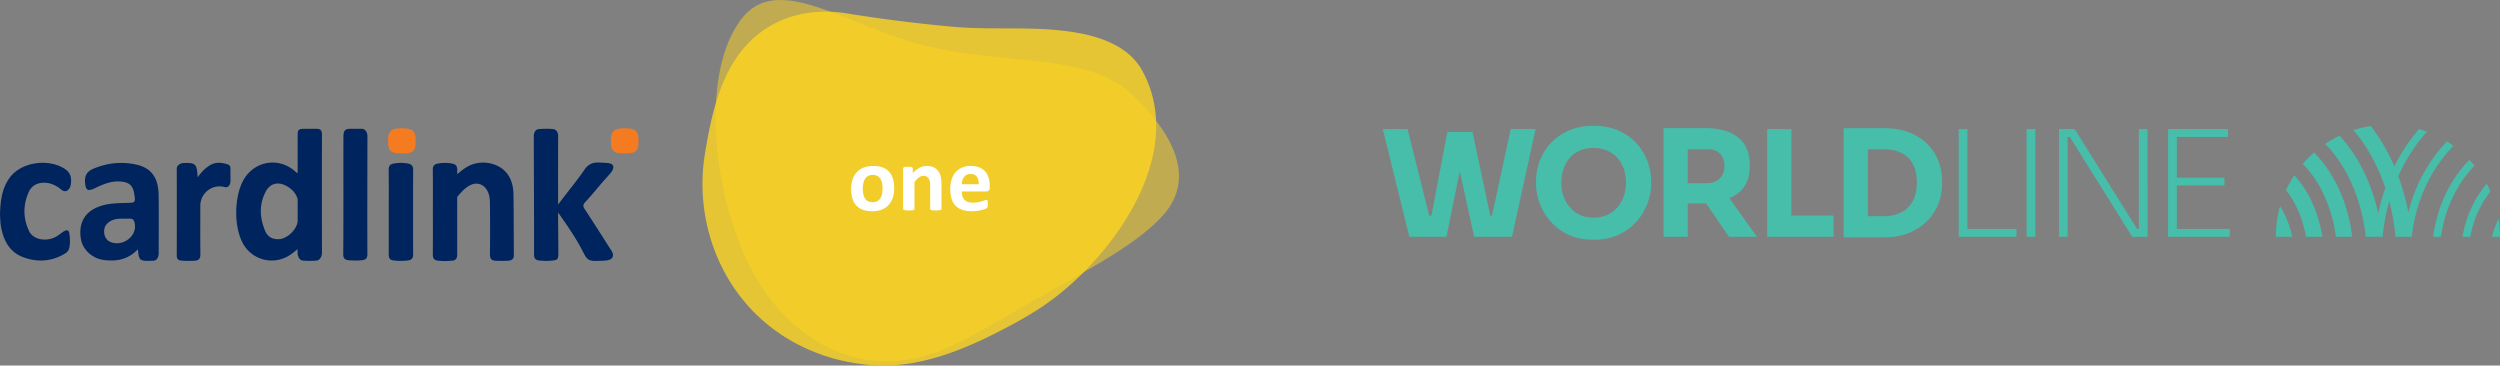
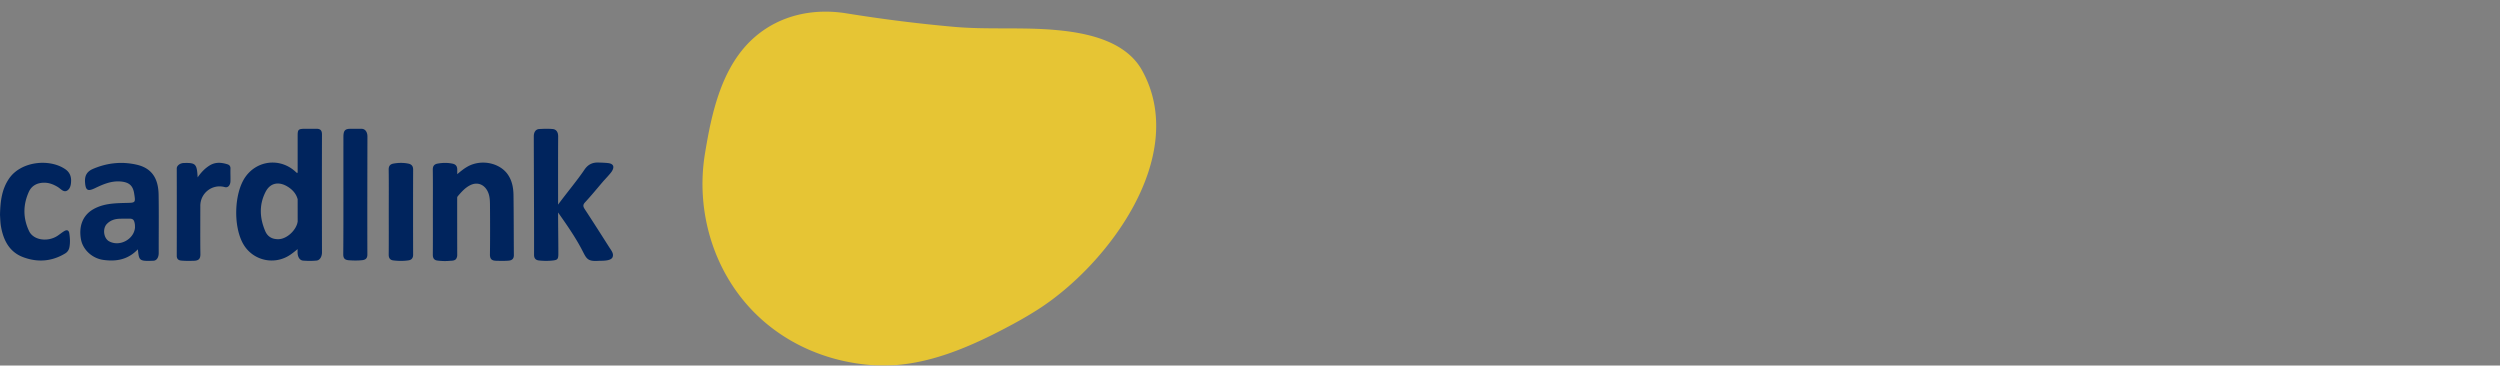
<svg xmlns="http://www.w3.org/2000/svg" xmlns:xlink="http://www.w3.org/1999/xlink" width="839.229" height="122.711">
  <rect width="100%" height="100%" fill="#808080" stroke="none" />
  <g opacity=".5">
    <defs>
-       <path id="a" d="M240.222 0h155.542v121.304H240.222z" />
-     </defs>
+       </defs>
    <clipPath id="b">
      <use xlink:href="#a" overflow="visible" />
    </clipPath>
    <path clip-path="url(#b)" fill="#FFD620" d="M298.915 121.281c-15.494.547-35.005-7.974-47.326-32.124-12.012-23.813-16.185-61.918-4.188-80.639 11.642-19.16 34.2-1.028 60.898 6.225 26.664 7.351 56.135 2.646 71.171 16.515 15.451 14.307 21.063 28.574 11.802 40.005-9.255 11.36-30.894 21.665-47.468 31.451-16.81 9.605-29.312 18.11-44.889 18.567" />
  </g>
  <path fill="#00245D" d="M108.083 45.161c0-.121-.007-.231-.016-.339-.067-1.155-.682-1.612-1.872-1.588-.148.002-4.04.005-4.2.002-.18 0-.35.005-.506.027-1.344.089-1.566.501-1.568 2.146-.002 4.314-.001 8.09-.001 12.404a1.056 1.056 0 01-.164.307c-.202-.172-.36-.301-.509-.438-5.074-4.723-12.792-3.973-16.813 1.636-3.904 5.448-4.217 16.961-.623 22.853 3.289 5.385 10.379 6.922 15.643 3.343.826-.561 1.605-1.195 2.445-1.885-.002.334-.002.671-.006 1.002-.012 1.412.585 2.756 1.865 2.855 1.509.115 3.015.137 4.519-.017 1.156-.118 1.817-1.402 1.811-2.762a7780.511 7780.511 0 01-.005-39.546M93.615 80.286c-2.117.098-3.745-.762-4.561-2.667-1.884-4.39-2.138-8.865.102-13.217 1.56-3.031 4.417-3.558 7.358-1.771 1.872 1.142 2.955 2.565 3.406 4.247.003 2.498.007 4.992.007 7.49-.395 2.802-3.511 5.789-6.312 5.918" />
-   <path fill="#F47B20" d="M139.551 47.239c0-.25-.008-.487-.023-.713-.162-2.705-1.207-3.445-4.482-3.466h-.265c-3.275.021-4.322.762-4.482 3.466-.015.226-.024.463-.024.713v.142c0 3.308.836 4.104 4.328 4.128.108 0 .208-.005.311-.005.105 0 .203.005.312.005 3.491-.024 4.327-.821 4.327-4.128v-.11c-.002-.01-.002-.021-.002-.032m74.798 0c0-.25-.008-.487-.022-.713-.163-2.705-1.209-3.445-4.484-3.466h-.265c-3.277.021-4.322.762-4.482 3.466-.016.226-.023.463-.023.713l.002.032-.002.11c.002 3.308.836 4.104 4.328 4.128.107 0 .206-.005.312-.005.103 0 .202.005.312.005 3.492-.024 4.326-.821 4.327-4.128l-.001-.11c-.005-.01-.002-.021-.002-.032" />
  <path fill="#00245D" d="M187.344 68.692c2.741-3.741 6.492-8.214 8.821-11.687 1.199-1.79 2.696-2.503 4.714-2.441 1.073.032 2.15.062 3.219.18 1.794.197 2.28 1.182 1.302 2.759-.531.861-2.415 2.789-3.075 3.566-1.954 2.296-3.87 4.629-5.914 6.841-.794.861-.693 1.424-.109 2.315 2.776 4.226 5.489 8.491 8.201 12.76.652 1.03 1.655 2.161 1.114 3.377-.605 1.362-3.67 1.136-4.856 1.212-3.823.239-3.946-.972-5.573-4.037-2.25-4.236-5.023-8.198-7.843-12.203 0 4.497.091 9.227.089 13.724 0 2.026-.224 2.25-2.271 2.436-1.402.126-2.8.097-4.195-.046-1.114-.115-1.692-.681-1.691-1.911.026-13.359-.067-26.41-.087-39.77-.004-1.284.548-2.363 1.798-2.444 1.504-.094 2.998-.137 4.505-.011 1.297.11 1.885 1.098 1.876 2.505-.053 7.647-.025 14.752-.025 22.875M46.274 83.699c-3.34 3.491-7.28 4.161-11.616 3.547-3.682-.519-6.841-3.391-7.478-6.903-.819-4.551.713-8.195 4.233-10.157 3.394-1.889 7.13-1.978 10.852-2.062 3.275-.072 3.276-.021 2.761-3.237-.425-2.654-1.771-3.766-4.678-3.97-3.098-.215-5.812.975-8.495 2.264-2.431 1.165-3.12.705-3.308-1.989-.156-2.237.629-3.639 2.746-4.53 4.737-1.997 9.599-2.517 14.581-1.378 4.87 1.114 7.268 4.349 7.369 10.028.116 6.54.019 13.08.035 19.623.004 1.265-.542 2.563-1.818 2.595-.595.016-1.188.048-1.782.048-3.038-.003-3.038-.641-3.402-3.879m-.958-7.361c0-.269-.013-.912-.062-1.173-.22-1.192-.473-1.763-1.775-1.761-1.131 0-2.269-.011-3.401.032-1.615.063-3.076.558-4.221 1.755-1.502 1.572-1.071 4.81.756 5.809 3.593 1.967 8.432-.722 8.703-4.662M0 72.129c.116-4.562.58-8.542 3.016-12.138 4.014-5.923 13.754-6.855 19.028-3.1 1.328.947 1.82 2.298 1.825 3.623.004 1.206-.163 2.75-1.322 3.46-1.186.728-2.158-.595-3.111-1.176-1.518-.931-3.075-1.528-4.868-1.461-2.243.086-3.99 1.058-4.909 3.109-1.96 4.37-1.951 8.822.103 13.131 1.478 3.101 6.354 3.766 9.655 1.505.712-.49 1.385-1.039 2.121-1.486.881-.532 1.566-.393 1.732.762.225 1.551.331 3.104.026 4.659-.174.891-.642 1.588-1.425 2.064-4.513 2.737-9.336 3.049-14.146 1.228C3.144 84.576 1.14 80.646.332 76.054.08 74.624.08 73.154 0 72.129m115.28-6.575c0-6.494-.004-12.988.001-19.482.001-1.838.278-2.805 2.129-2.826 1.33-.016 2.66-.008 3.991-.003 1.254.006 1.944 1.163 1.942 2.584-.028 13.201-.061 26.402-.021 39.604.004 1.343-.647 1.795-1.79 1.914-1.488.153-2.974.129-4.463.016-1.267-.1-1.854-.608-1.842-2.005.058-6.601.053-13.203.053-19.802m-48.93-6.012c1.106-1.596 2.37-2.977 4.016-3.997 1.94-1.203 3.945-1.034 5.98-.396.644.202 1.046.633 1.023 1.418-.048 1.65.027 2.541 0 4.19-.02 1.308-.733 2.377-1.937 2.046-4.145-1.139-8.185 1.983-8.187 6.292 0 5.003-.047 11.193.028 16.191.024 1.596-.592 2.199-2.126 2.253-1.438.048-2.872.069-4.303-.064-.972-.089-1.513-.541-1.509-1.64.024-9.204.021-20.069 0-29.271-.001-1.053 1.223-1.798 2.268-1.836 4.182-.152 4.478.359 4.747 4.814m64.152 11.096c0-4.419.042-9.255-.026-13.675-.02-1.281.52-1.862 1.673-2.062 1.642-.285 3.289-.304 4.918.024 1.038.207 1.622.796 1.618 2.002-.035 8.998-.031 19.609-.005 28.609.001 1.131-.575 1.729-1.557 1.868-1.689.242-3.4.224-5.098.014-1.146-.143-1.553-.848-1.542-2.008.048-4.523.019-10.242.019-14.772m41.875-5.119c-.035-2.468-.47-4.884-1.932-6.968-2.759-3.927-8.867-5.138-13.348-2.708-1.308.71-2.445 1.65-3.606 2.627l.001-1.537c.005-1.206-.579-1.792-1.616-2.002-1.628-.329-3.278-.31-4.917-.024-1.156.199-1.694.781-1.674 2.062.067 4.419.026 9.25.026 13.672 0 4.527.028 10.297-.019 14.821-.011 1.163.396 1.865 1.543 2.008a19.55 19.55 0 004.477.064c.106-.005.214-.008.32-.014.937-.051 1.458-.354 1.682-1.004.113-.255.174-.563.172-.928-.015-6.016-.021-13.279-.015-19.295.047-.172.121-.336.253-.487 1.219-1.41 2.452-2.82 4.165-3.657 2.243-1.098 4.48-.347 5.695 1.862.827 1.505.885 3.165.9 4.807.039 5.111.058 11.468-.015 16.579-.019 1.531.587 2.097 2.045 2.14 1.385.04 2.763.07 4.145-.032 1.205-.089 1.851-.619 1.841-1.9-.049-6.282-.038-13.807-.123-20.086" />
  <g opacity=".8">
    <defs>
      <path id="c" d="M235.821 3.908h152.303v118.803H235.821z" />
    </defs>
    <clipPath id="d">
      <use xlink:href="#c" overflow="visible" />
    </clipPath>
    <path clip-path="url(#d)" fill="#FFD620" d="M348.445 103.879a130.02 130.02 0 01-8.031 4.724c-14.28 7.751-30.41 15.048-47.019 14.012-15.49-.972-30.283-7.28-41.053-18.611-13.149-13.831-18.761-33.583-15.709-52.329 2.257-13.853 5.645-29.705 16.836-39.324 8.61-7.398 19.741-9.638 30.713-7.864A507.698 507.698 0 00320.129 9c11.521 1.033 23.17.014 34.727 1.117 10.427.961 23.13 3.736 28.548 13.543 15.924 28.806-11.652 65.339-34.959 80.219" />
  </g>
-   <path fill="#FFF" d="M300.17 63.178c.002 1.146-.148 2.196-.451 3.144s-.76 1.763-1.375 2.446c-.612.687-1.384 1.214-2.311 1.588-.928.374-2.011.557-3.249.557-1.197.003-2.241-.161-3.129-.495-.885-.331-1.621-.815-2.206-1.447-.584-.636-1.017-1.416-1.301-2.345-.281-.926-.424-1.98-.424-3.173 0-1.146.152-2.196.461-3.149.308-.953.77-1.769 1.383-2.449.614-.681 1.382-1.206 2.304-1.577.924-.374 2.003-.563 3.241-.563 1.209 0 2.258.162 3.142.49.889.328 1.62.81 2.199 1.442.581.635 1.012 1.416 1.293 2.339.282.931.423 1.994.423 3.192m-3.912.153c0-.668-.053-1.278-.159-1.838a4.278 4.278 0 00-.537-1.458 2.686 2.686 0 00-1.005-.964c-.418-.234-.944-.35-1.577-.35-.563 0-1.061.105-1.48.312a2.653 2.653 0 00-1.044.904 4.317 4.317 0 00-.612 1.437c-.135.557-.202 1.195-.202 1.911 0 .665.054 1.275.166 1.838.11.558.289 1.045.537 1.456.247.415.582.732 1.005.961.423.227.947.339 1.571.339.575 0 1.074-.104 1.497-.312.422-.205.77-.506 1.041-.899.271-.393.474-.866.604-1.426.13-.56.195-1.195.195-1.911m19.798 6.718a.412.412 0 01-.092.264.683.683 0 01-.304.19c-.14.049-.335.087-.581.113a9.724 9.724 0 01-.915.035c-.372 0-.682-.011-.929-.035a2.457 2.457 0 01-.581-.113.633.633 0 01-.302-.188.411.411 0 01-.093-.264l-.003-7.692c0-.654-.047-1.168-.144-1.542a3.01 3.01 0 00-.415-.958 1.863 1.863 0 00-.703-.622 2.187 2.187 0 00-1.006-.218c-.48 0-.972.177-1.467.53-.492.353-1.006.867-1.539 1.542l.001 8.962c0 .1-.029.186-.09.262a.646.646 0 01-.31.188 2.57 2.57 0 01-.581.113 8.616 8.616 0 01-.925.041c-.37 0-.68-.014-.921-.041a2.611 2.611 0 01-.582-.11c-.145-.051-.248-.112-.31-.188a.407.407 0 01-.091-.264l-.004-13.481c0-.1.024-.188.074-.261a.562.562 0 01.273-.188c.131-.054.3-.092.506-.116.207-.027.466-.038.777-.038.323 0 .59.011.803.038.211.024.374.059.491.113a.547.547 0 01.249.188.46.46 0 01.076.264v1.556c.744-.805 1.503-1.408 2.273-1.811a5.082 5.082 0 012.408-.608c.918 0 1.691.153 2.32.455a4.01 4.01 0 011.524 1.233c.391.517.669 1.122.843 1.819.169.694.254 1.531.257 2.508l.013 8.324zm16.181-7.138c0 .466-.104.805-.31 1.03-.207.221-.492.331-.853.331l-8.206.003c0 .573.066 1.096.201 1.562.138.471.355.866.651 1.194a2.85 2.85 0 001.149.748c.466.173 1.028.256 1.685.256.662 0 1.246-.048 1.75-.143.506-.097.941-.202 1.311-.317.366-.115.67-.224.912-.317.242-.095.438-.146.59-.146.091 0 .166.019.229.054.06.038.107.097.15.191.038.089.067.218.084.382.016.167.021.377.021.63 0 .221-.006.409-.017.565s-.024.29-.046.398a1.027 1.027 0 01-.091.282 1 1 0 01-.156.218c-.064.07-.245.164-.536.285a8.32 8.32 0 01-1.119.355 15.69 15.69 0 01-1.556.305c-.587.086-1.209.126-1.876.126-1.197 0-2.247-.147-3.149-.449-.901-.305-1.656-.762-2.259-1.378-.607-.611-1.058-1.389-1.354-2.323-.299-.938-.447-2.037-.447-3.297 0-1.197.155-2.279.469-3.24.311-.961.767-1.779 1.358-2.449a5.86 5.86 0 012.171-1.534c.851-.353 1.809-.53 2.877-.53 1.128 0 2.094.164 2.894.498.799.334 1.459.794 1.973 1.384a5.55 5.55 0 011.133 2.094c.242.805.363 1.682.363 2.627v.605h.004zm-3.687-1.085c.027-1.065-.186-1.905-.643-2.516-.458-.608-1.168-.915-2.124-.913-.484 0-.904.092-1.262.272-.358.18-.654.425-.891.732-.24.307-.42.67-.547 1.087a5.62 5.62 0 00-.218 1.34l5.685-.002z" />
-   <path d="M776.812 51.188a37.978 37.978 0 00-3.789 3.833c5.671 5.7 9.765 14.393 11.143 24.464h5.455c-1.101-8.876-4.145-17.068-8.844-23.598a39.387 39.387 0 00-3.965-4.699zm-6.65 7.638a37.438 37.438 0 00-2.779 5.016c3.248 4.048 5.638 9.474 6.726 15.643h5.479c-1.036-6.626-3.424-12.73-6.984-17.666a32.44 32.44 0 00-2.442-2.993zm-6.176 20.658h5.492c-.791-3.757-2.169-7.25-4.074-10.275a37.706 37.706 0 00-1.418 10.275zm59.611-30.53a38.216 38.216 0 00-2.188-1.464c-.339.355-.681.711-1.009 1.082-4.374 4.855-9.329 12.284-11.95 22.742a75.732 75.732 0 00-3.372-12.17c2.848-6.368 6.384-11.293 9.643-14.932a34.515 34.515 0 00-2.678-.883 60.007 60.007 0 00-8.281 12.525c-1.83-4.257-4.051-8.23-6.637-11.836a65.046 65.046 0 00-1.287-1.717 37.577 37.577 0 00-5.832 1.383c4.514 5.227 8.201 11.848 10.723 19.399a66.339 66.339 0 00-2.363 8.597c-1.776-8.106-4.971-15.545-9.414-21.725a46.993 46.993 0 00-3.582-4.414 36.708 36.708 0 00-4.818 2.767c7.136 7.224 12.192 18.35 13.621 31.177h5.652a67.824 67.824 0 012.226-11.966 75.278 75.278 0 012.097 11.966h5.461c1.612-14.027 7.587-23.474 12.723-29.174.415-.469.84-.921 1.265-1.357zm7.089 6.652a39.983 39.983 0 00-1.736-1.964c-5.797 5.937-10.645 14.555-12.157 25.842h2.622c1.545-10.954 6.306-18.403 10.418-22.963.28-.317.568-.618.853-.915zm-4.048 23.878h2.635c1.24-6.793 4.034-11.771 6.755-15.201a38.206 38.206 0 00-1.254-2.573c-3.776 4.414-6.863 10.341-8.136 17.774zm12.101-6.082a28.804 28.804 0 00-2.161 6.082h2.65a37.524 37.524 0 00-.489-6.082zm-237.38-30.079h-8.123v36.161h22.287v-7.131h-14.164zm59.084 0h-2.936v36.161h19.416v-2.642h-16.48zm19.862 0h2.938v36.161h-2.938zm50.439 33.519V62.249h15.982v-2.584h-15.982V45.961h17.174v-2.638h-20.11v36.161h20.707v-2.642zm-12.751 0h-.598l-20.941-33.519h-5.28v36.161h2.921V45.961h.717l20.942 33.523h5.167V43.323h-2.928zm-217.122-4.489h-.609l-5.953-28.034h-8.454l-5.323 28.034h-.786l-7.25-29.03h-8.314l8.916 36.161h12.456l4.481-22.02 4.823 22.02h12.704l7.926-36.161h-8.354zm151.056-11.59c-.008-4.64-1.583-9.097-4.898-12.386-3.854-3.768-8.914-5.361-14.719-5.345h-13.414v36.651h13.414c3.277 0 6.131-.501 8.571-1.518 4.608-1.857 8.112-5.367 9.835-9.824.959-2.459 1.292-4.999 1.211-7.578zm-9.228 5.448c-1.023 2.681-2.926 4.58-5.62 5.598-1.356.506-2.888.759-4.607.759h-5.458v-22.43h5.458c1.72 0 3.251.231 4.607.689 2.702.92 4.597 2.815 5.62 5.458 1.017 2.794 1.041 7.078 0 9.926zM549.37 48.13c-1.618-1.782-3.631-3.213-6.042-4.285-4.621-2.147-12.171-2.147-16.771 0-4.583 2.019-8.018 5.695-9.705 10.254-.961 2.546-1.286 5.119-1.214 7.751.063 6.922 4.226 13.898 10.776 16.886 4.646 2.32 12.439 2.32 17.088 0 6.548-2.987 10.703-9.964 10.768-16.886.213-4.952-1.467-10.011-4.9-13.72zm-14.392 24.943c-6.884 0-10.84-5.415-10.84-11.702 0-6.519 3.711-11.702 10.84-11.702 6.04 0 10.839 4.167 10.839 11.702 0 6.331-4.026 11.702-10.839 11.702zm45.572-6.54c2.147-.872 3.811-2.18 5-3.918 1.352-1.884 1.914-4.678 1.809-7.45 0-2.675-.595-4.92-1.784-6.718-2.813-4.145-7.705-5.382-12.932-5.426h-14.208v36.463h8.117V68.288c.167 0 5.98.006 6.155 0l7.668 11.196h9.411l-9.236-12.951zm-2.388-7.778c-1.071 1.874-2.888 2.762-5.108 2.75h-6.502V50.138h6.502c1.19 0 2.213.016 3.071.5a5.136 5.136 0 012.037 2.029c.969 1.664 1.007 4.393 0 6.088z" fill="#46BEAA" />
</svg>